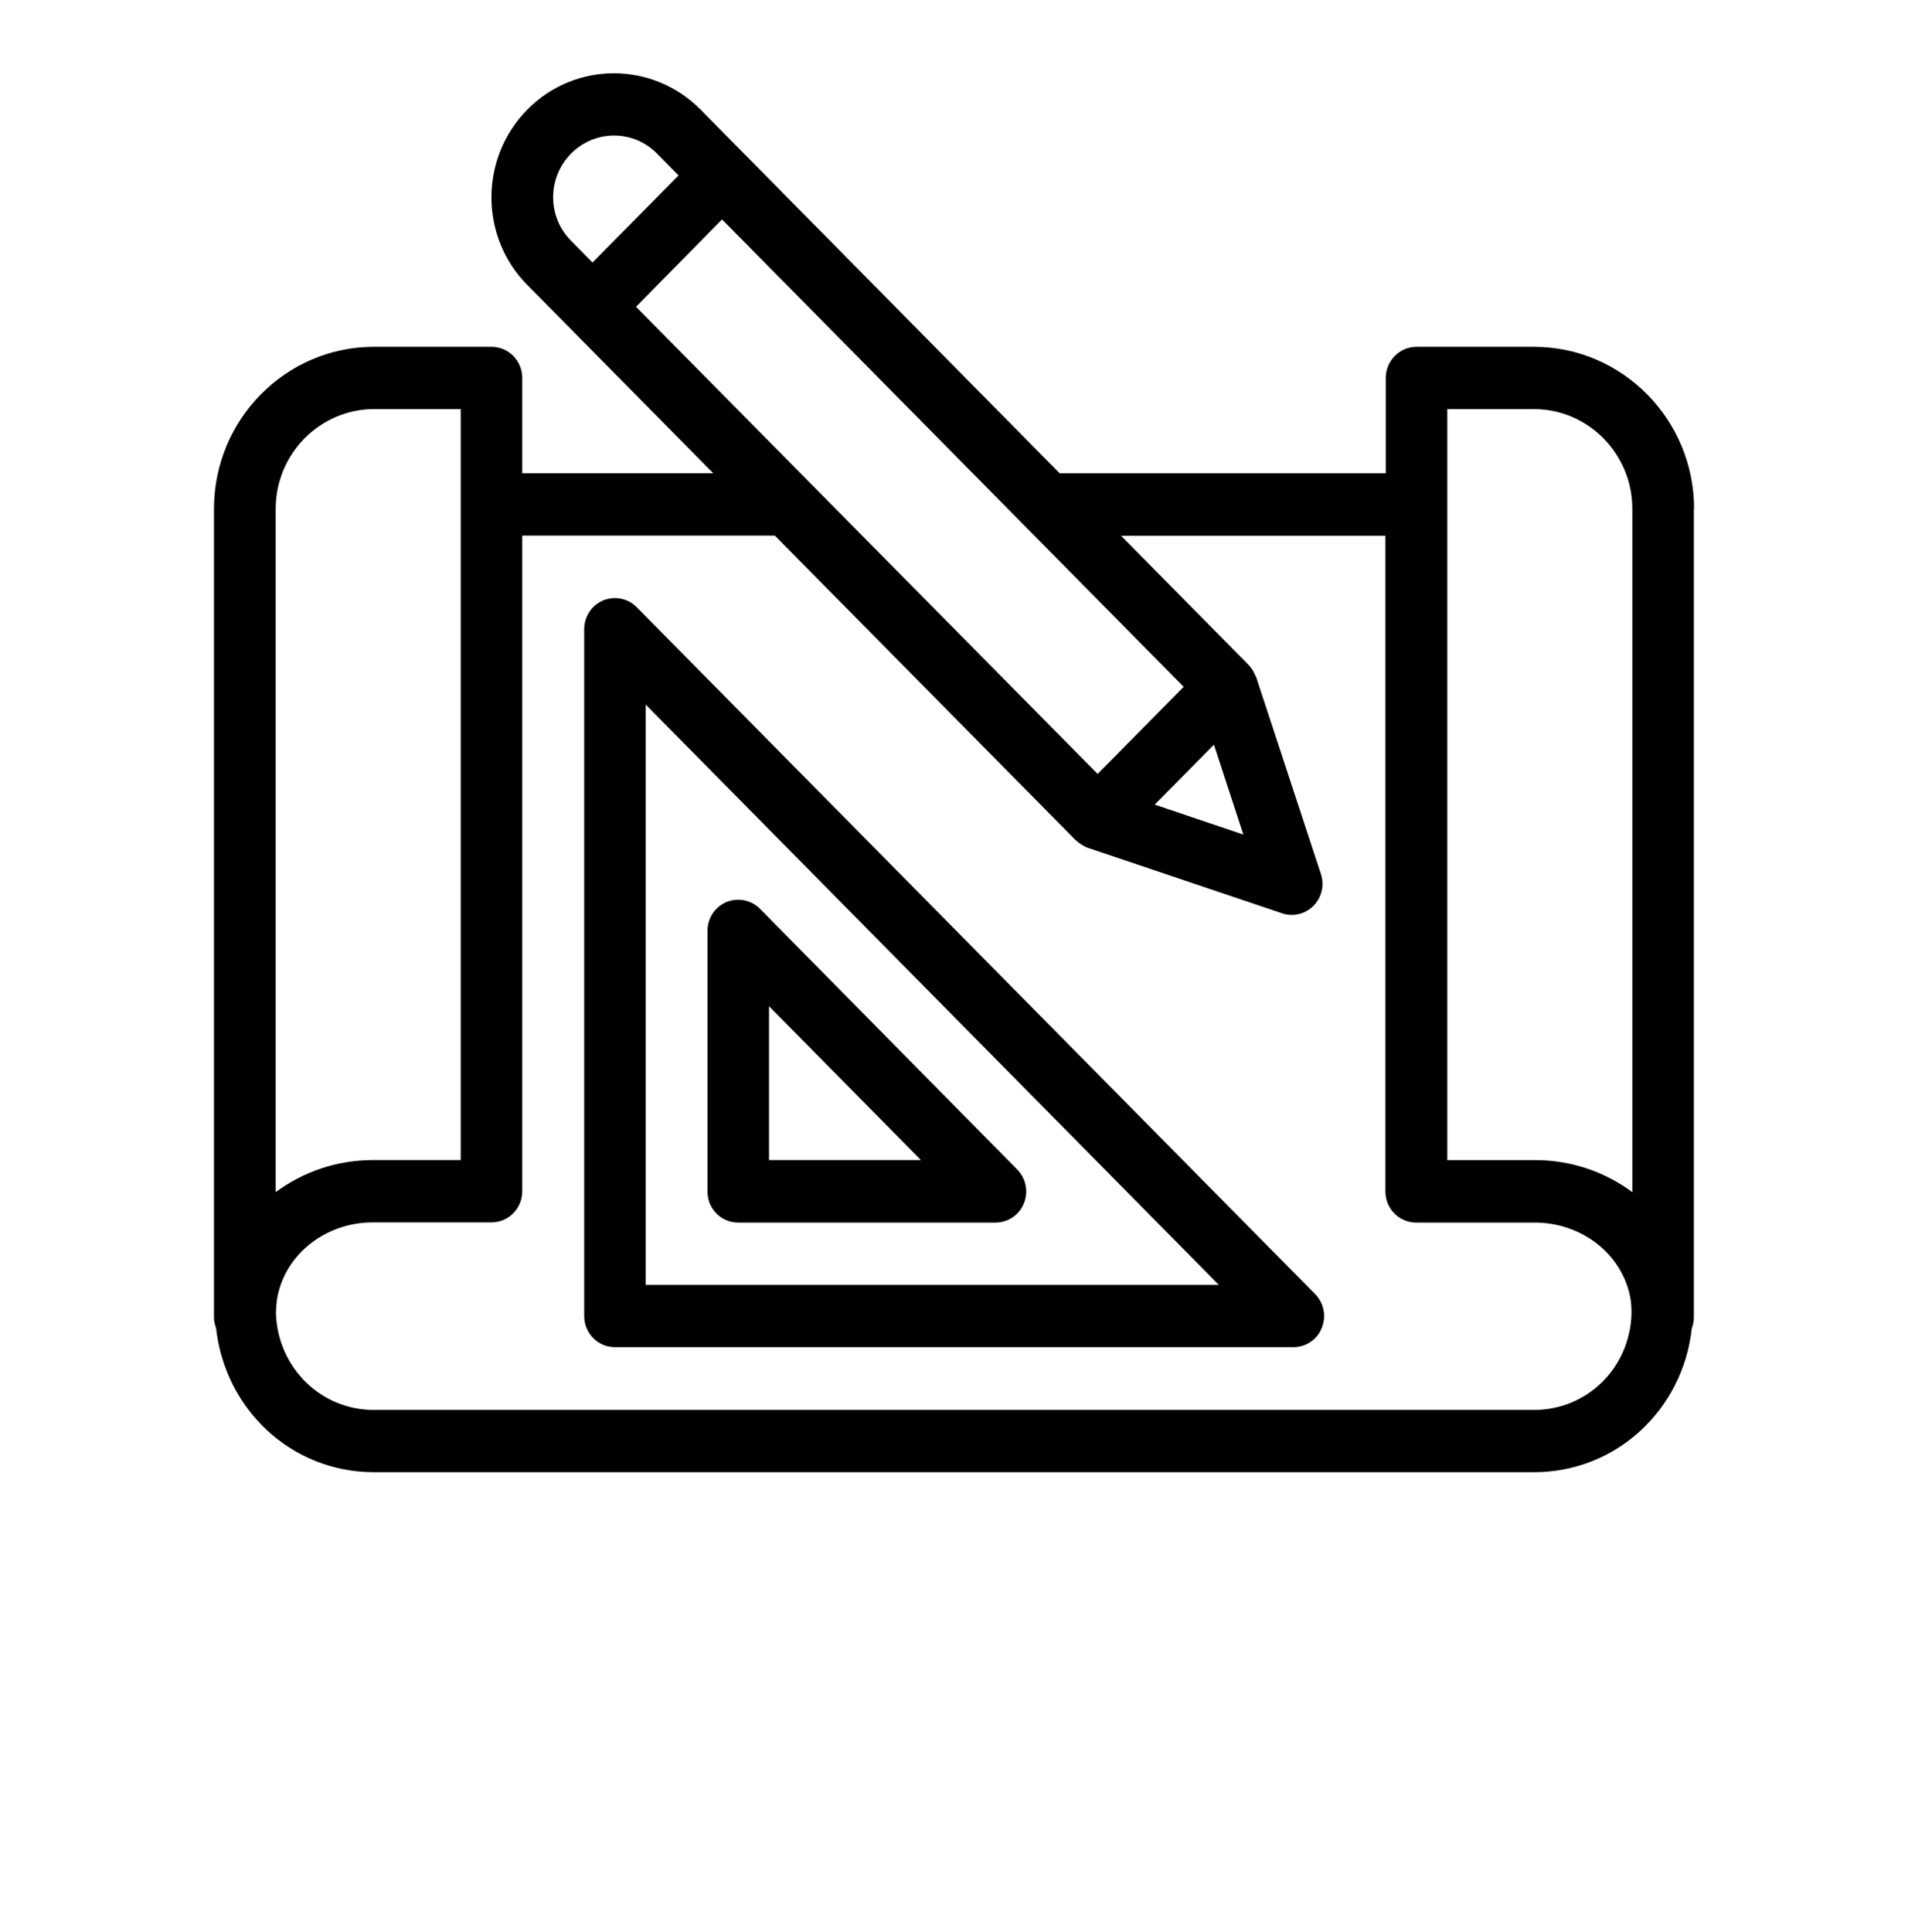
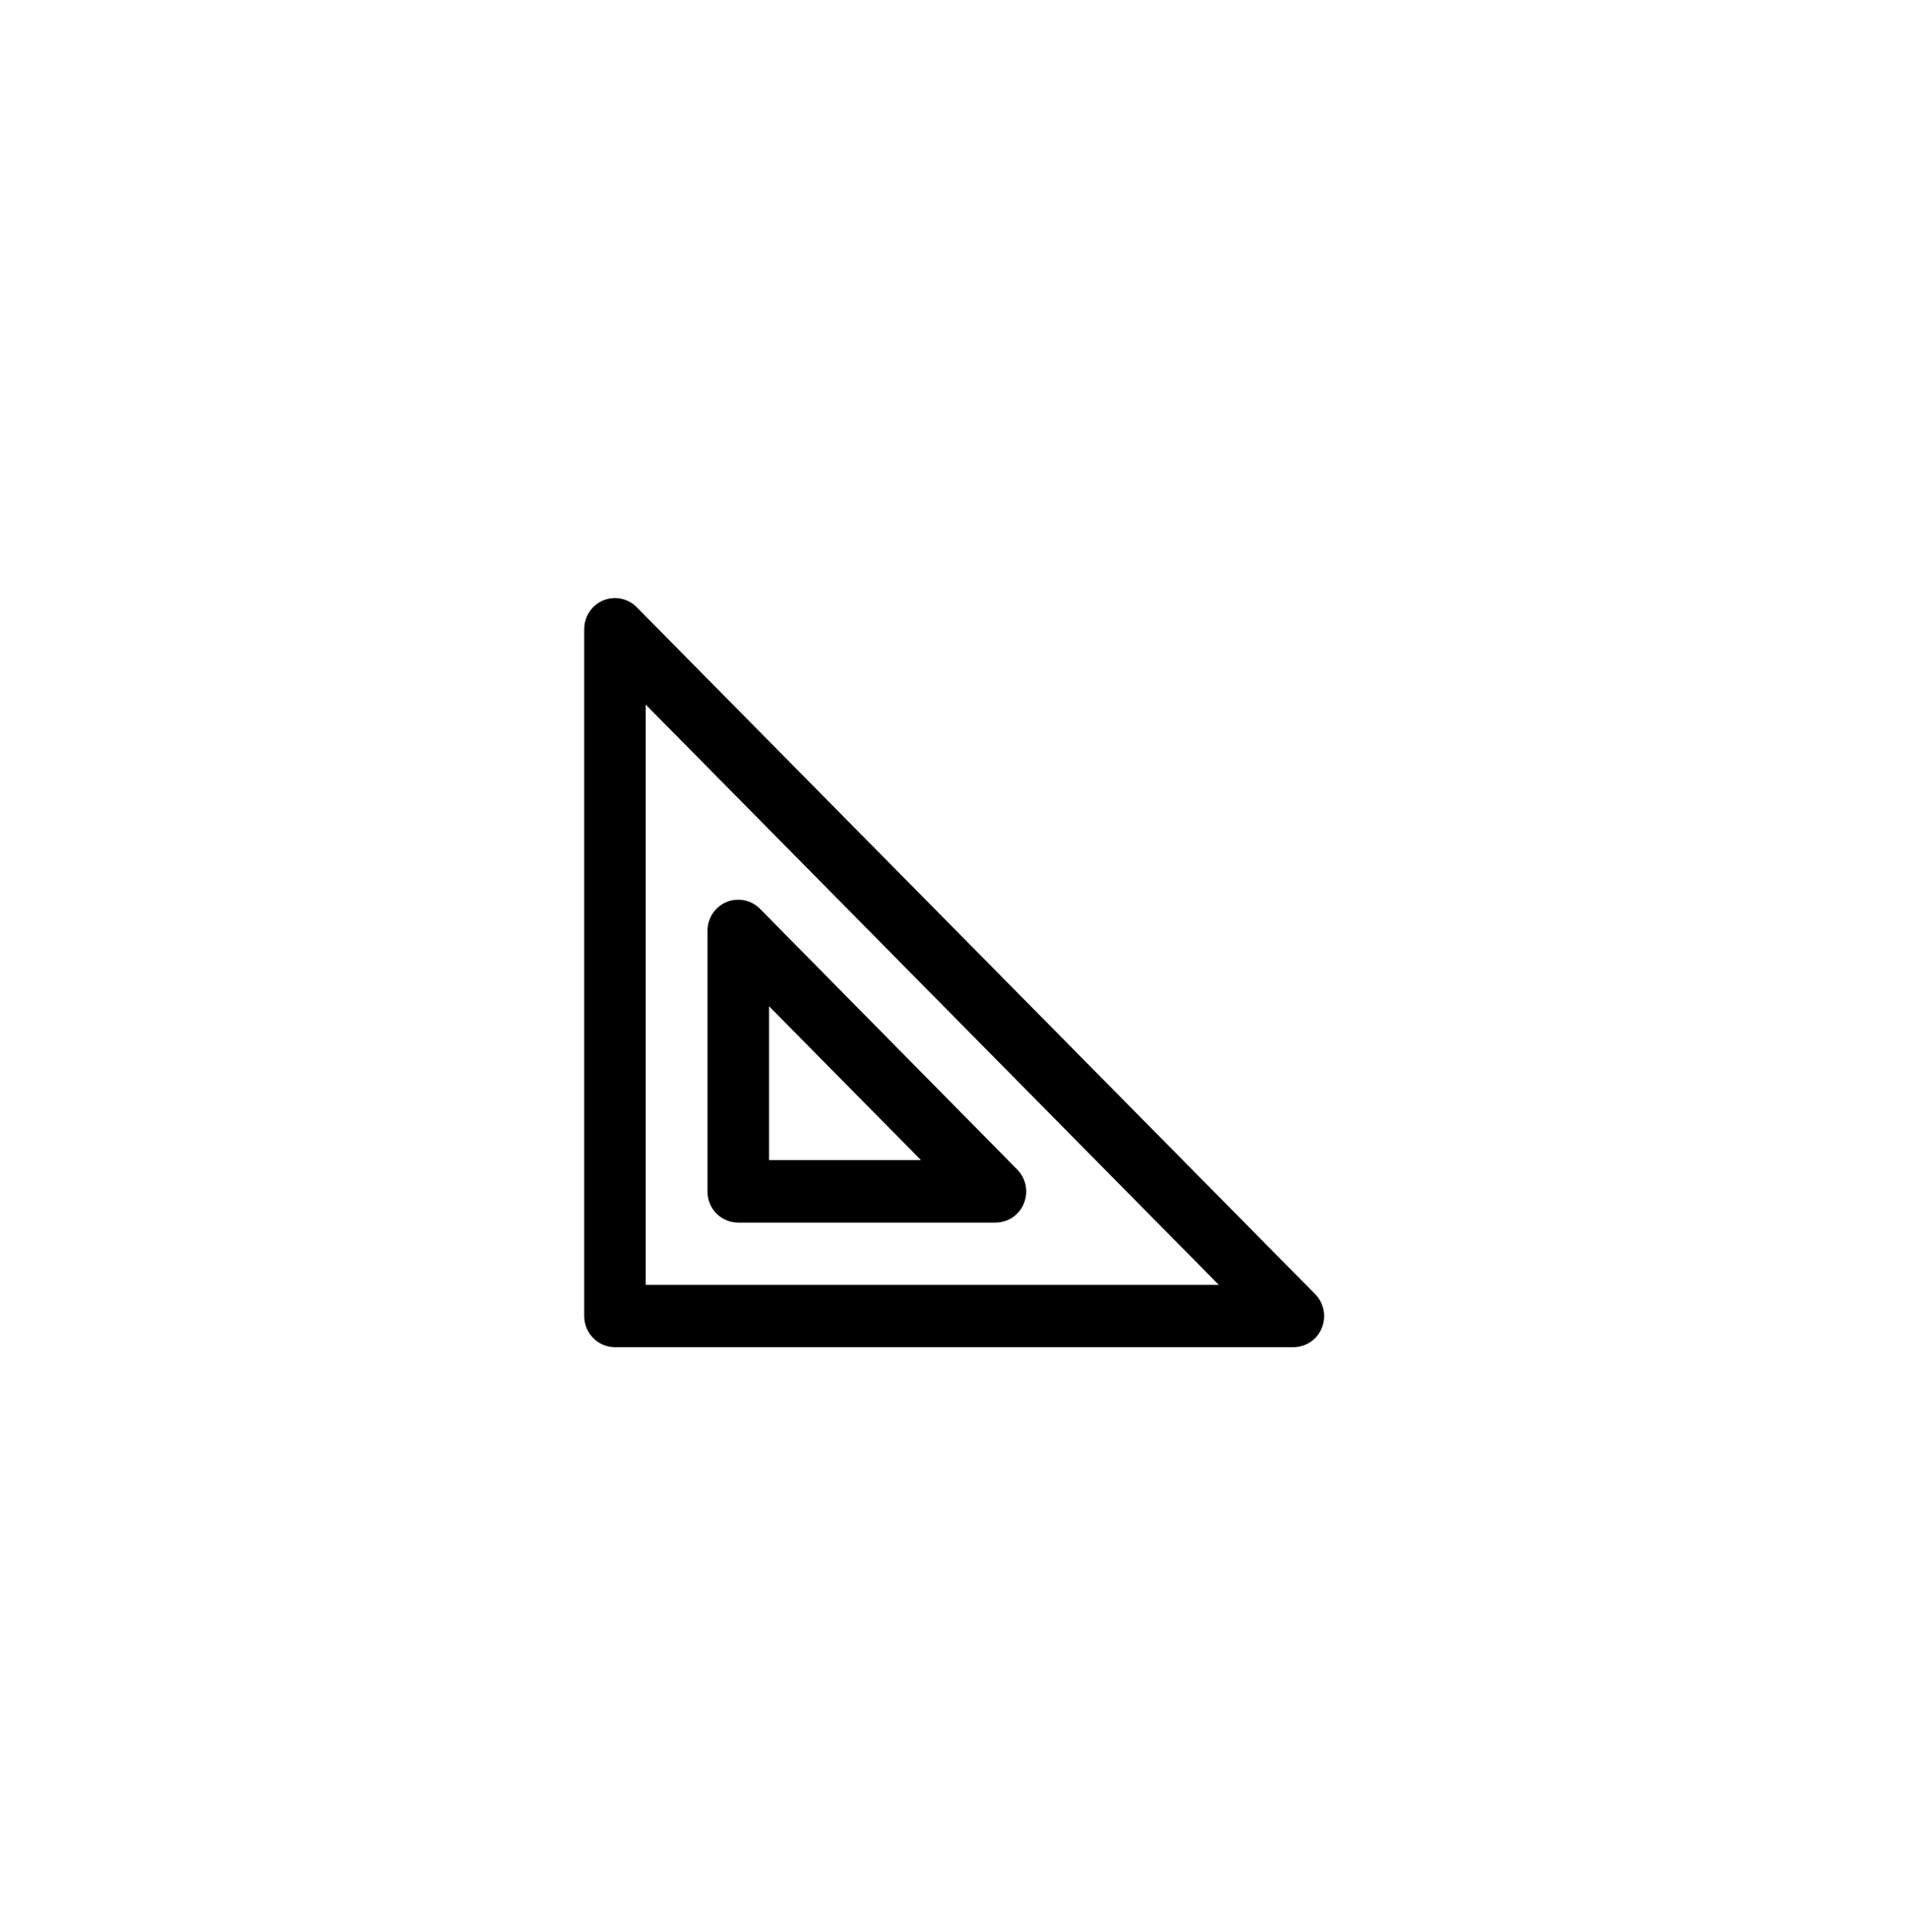
<svg xmlns="http://www.w3.org/2000/svg" width="81" height="82" viewBox="0 0 81 82" fill="none">
-   <path d="M71.919 21.599C71.919 17.802 68.865 14.721 65.124 14.721H60.137C59.41 14.721 58.83 15.318 58.83 16.044V20.09H44.987L29.741 4.653C27.709 2.596 24.41 2.596 22.387 4.653C20.355 6.71 20.355 10.05 22.387 12.097L30.281 20.089H22.171V16.043C22.171 15.307 21.582 14.72 20.864 14.72H15.877C12.136 14.72 9.084 17.801 9.084 21.598V55.929C9.084 56.088 9.123 56.227 9.172 56.366C9.555 59.834 12.383 62.489 15.877 62.489H65.116C68.612 62.489 71.439 59.845 71.822 56.386C71.871 56.246 71.909 56.097 71.909 55.938V21.6H71.919V21.599ZM61.442 17.364H65.114C67.421 17.364 69.297 19.263 69.297 21.599V50.602C68.148 49.747 66.714 49.241 65.173 49.241H61.442V17.365V17.364ZM24.241 6.521C25.252 5.497 26.892 5.497 27.893 6.521L28.806 7.446L25.154 11.143L24.241 10.218C23.23 9.205 23.23 7.545 24.241 6.521ZM30.653 9.314L50.25 29.153L46.598 32.85L27.001 13.022L30.653 9.314ZM52.783 35.424L49.022 34.152L51.536 31.608L52.783 35.424ZM11.704 21.599C11.704 19.263 13.58 17.364 15.888 17.364H19.559V49.24H15.829C14.287 49.24 12.854 49.747 11.704 50.601V21.598V21.599ZM65.125 59.846H15.877C13.618 59.846 11.803 58.057 11.714 55.761C11.724 55.513 11.733 55.264 11.782 55.026C12.145 53.206 13.844 51.885 15.827 51.885H20.864C21.591 51.885 22.171 51.289 22.171 50.562V22.733H32.893L45.667 35.664C45.677 35.675 45.696 35.684 45.706 35.693C45.804 35.782 45.922 35.862 46.04 35.922C46.069 35.932 46.09 35.951 46.119 35.962C46.139 35.972 46.148 35.982 46.169 35.982L54.426 38.765C54.564 38.815 54.702 38.834 54.838 38.834C55.182 38.834 55.516 38.695 55.762 38.446C56.114 38.089 56.233 37.562 56.075 37.094L53.326 28.735C53.315 28.715 53.306 28.706 53.297 28.685C53.286 28.655 53.268 28.625 53.258 28.596C53.199 28.476 53.13 28.357 53.041 28.268C53.031 28.257 53.022 28.238 53.012 28.228L47.592 22.741H58.814V50.571C58.814 51.306 59.403 51.893 60.119 51.893H65.156C67.14 51.893 68.838 53.216 69.202 55.034C69.252 55.262 69.261 55.511 69.261 55.76C69.201 58.047 67.385 59.845 65.126 59.845L65.125 59.846Z" fill="black" />
  <path d="M27.03 25.773C26.657 25.395 26.097 25.285 25.606 25.485C25.116 25.693 24.801 26.171 24.801 26.707V55.86C24.801 56.595 25.39 57.182 26.107 57.182H54.904C55.434 57.182 55.915 56.865 56.112 56.367C56.318 55.87 56.2 55.303 55.828 54.926L27.031 25.774L27.03 25.773ZM27.413 54.537V29.908L51.742 54.537H27.413Z" fill="black" />
  <path d="M31.34 51.893H42.258C42.788 51.893 43.269 51.576 43.466 51.078C43.672 50.581 43.554 50.014 43.181 49.637L32.264 38.575C31.891 38.198 31.331 38.088 30.84 38.287C30.349 38.495 30.035 38.973 30.035 39.51V50.562C30.024 51.298 30.614 51.894 31.341 51.894L31.34 51.893ZM32.647 42.709L39.097 49.24H32.647V42.709Z" fill="black" />
</svg>